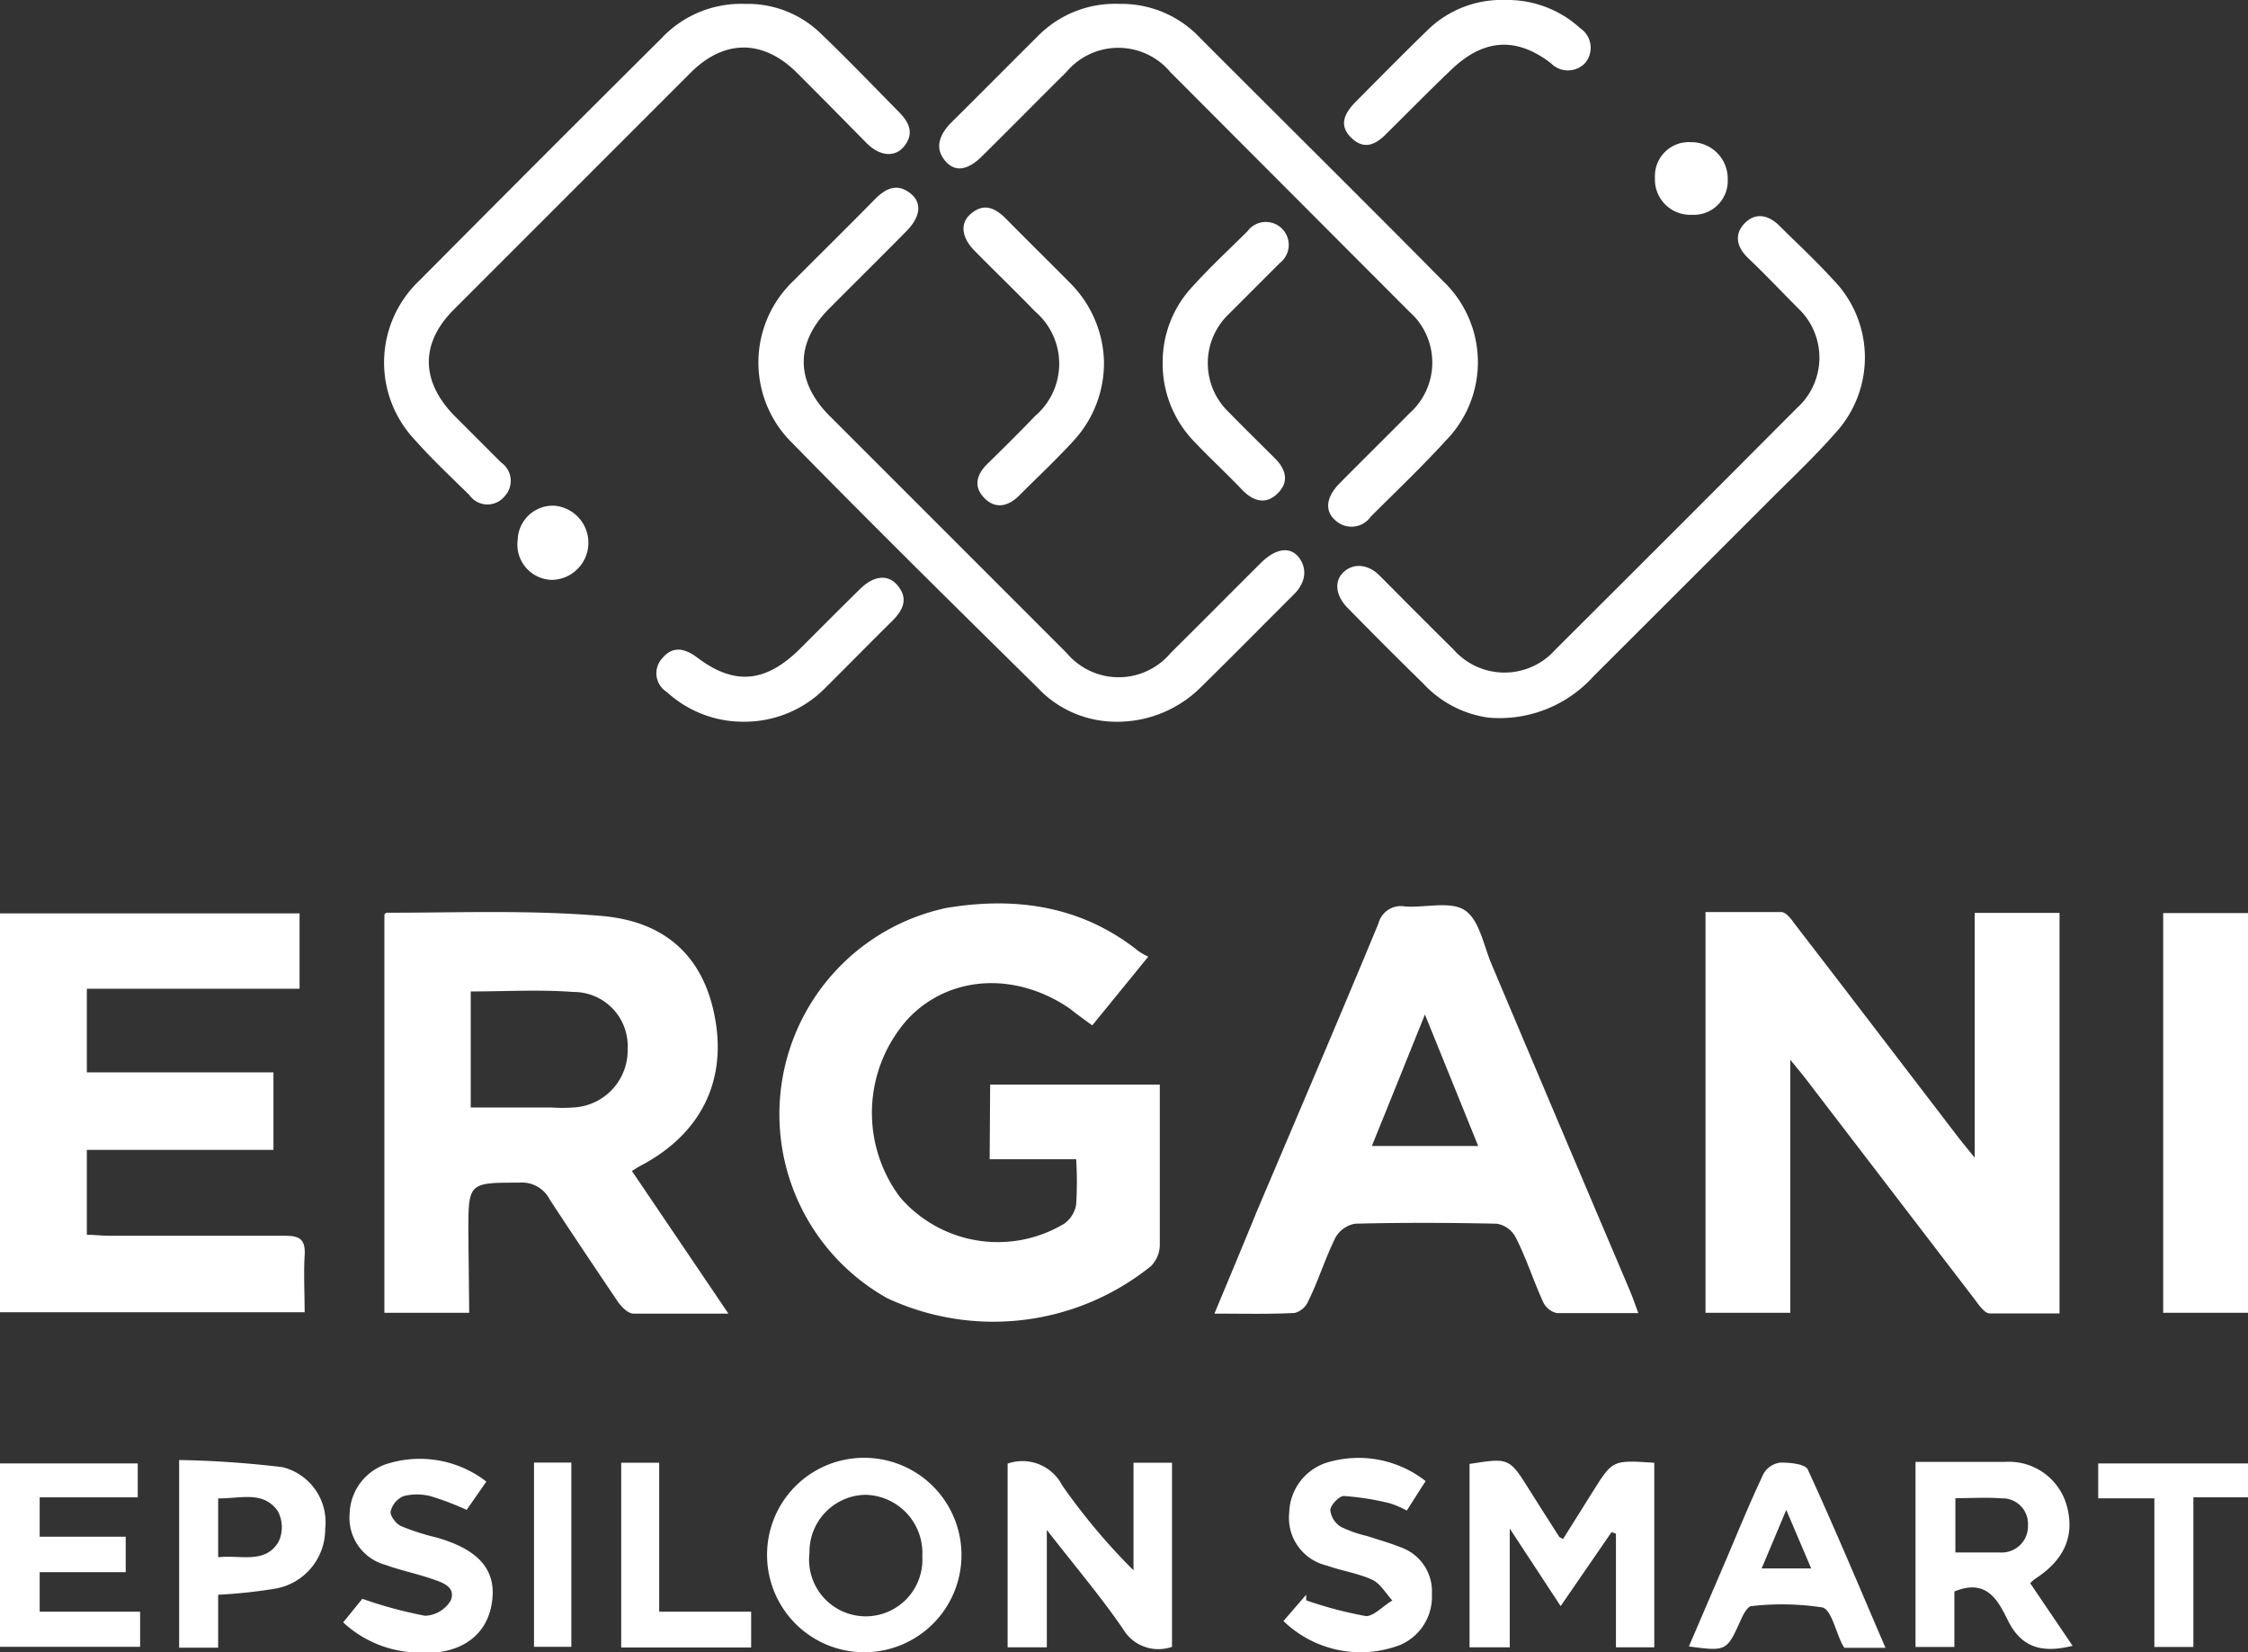
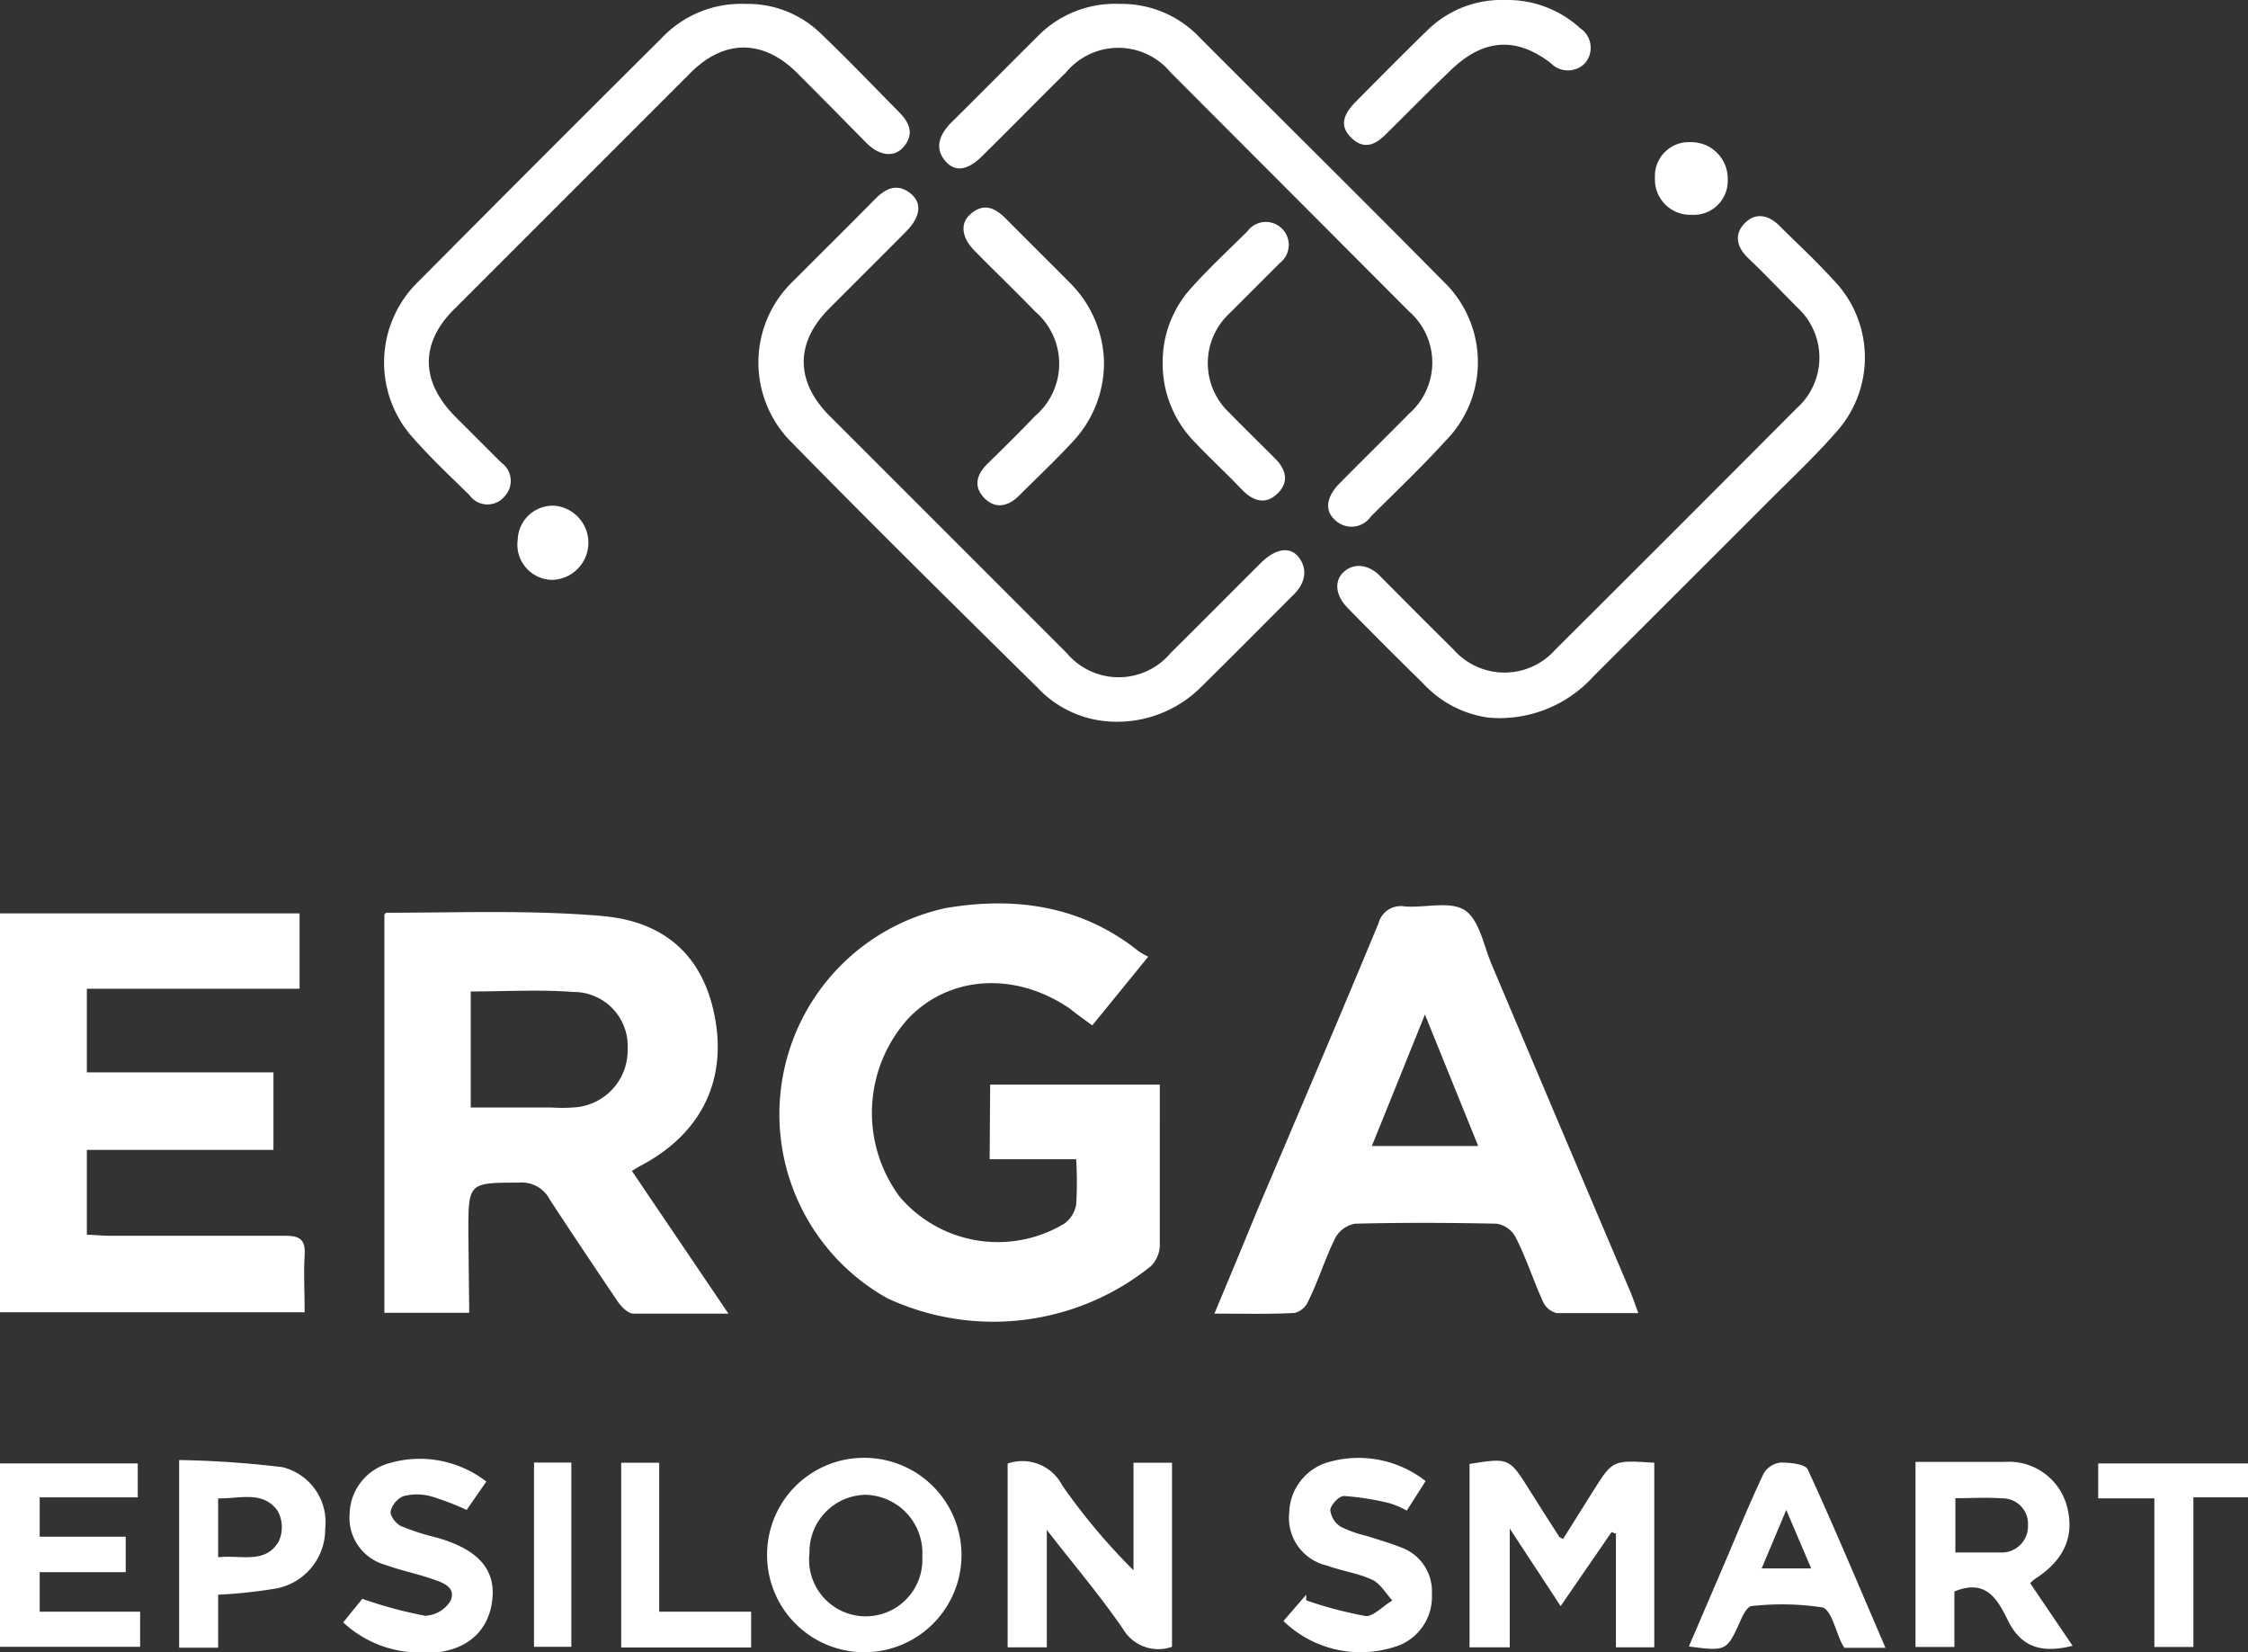
<svg xmlns="http://www.w3.org/2000/svg" viewBox="0 0 132.52 97.4">
  <rect x="0" y="0" width="132.52" height="97.4" fill="#333333" stroke="none" />
  <defs>
    <style>.cls-1{fill:#fff;}</style>
  </defs>
  <g id="Layer_2" data-name="Layer 2">
    <g id="Layer_1-2" data-name="Layer 1">
-       <path class="cls-1" d="M105.54,77.38h-5V53.76c1.46,0,3,0,4.47,0,.29,0,.6.44.82.74,3.23,4.19,6.43,8.39,9.65,12.59.23.3.48.59.93,1.15V53.81h5V77.42c-1.33,0-2.73,0-4.11,0-.32,0-.65-.51-.9-.84l-9.86-12.87c-.25-.34-.52-.65-1-1.24Z" />
      <path class="cls-1" d="M27.66,77.38h-5V53.91s.08-.11.13-.11c4.23,0,8.48-.17,12.68.19,4,.34,6.14,2.65,6.72,6.25s-.93,6.64-4.44,8.48c-.14.07-.26.16-.5.3l5.69,8.41c-2,0-3.81,0-5.59,0-.33,0-.72-.4-.94-.72-1.35-2-2.69-4-4-6a1.84,1.84,0,0,0-1.8-1c-3,0-3,0-3,2.94Zm.09-18.94v6.84H32.5a9.22,9.22,0,0,0,1.29,0A3.37,3.37,0,0,0,37,61.82a3.19,3.19,0,0,0-3.21-3.35C31.81,58.32,29.82,58.44,27.75,58.44Z" />
      <path class="cls-1" d="M58.37,63.93h10V67.8c0,1.88,0,3.76,0,5.64a1.81,1.81,0,0,1-.52,1.19A14.81,14.81,0,0,1,52.3,76.52a12.43,12.43,0,0,1,3.48-23c4.11-.69,8-.12,11.33,2.54a4.12,4.12,0,0,0,.58.33l-3.3,4.05c-.47-.34-.9-.65-1.34-1-3.23-2.2-7.13-1.94-9.54.63a8.29,8.29,0,0,0-.46,10.49,7.6,7.6,0,0,0,9.7,1.56A1.75,1.75,0,0,0,63.44,71a21.34,21.34,0,0,0,0-2.67h-5.1Z" />
      <path class="cls-1" d="M0,77.35V53.84H17.66v4.44H5.12v4.93h11v4.57h-11v5c.42,0,.84.06,1.25.06,3.49,0,7,0,10.47,0,.89,0,1.17.28,1.12,1.15-.07,1.09,0,2.18,0,3.36Z" />
      <path class="cls-1" d="M71.59,77.43c.87-2.08,1.67-4,2.49-6,2.4-5.66,4.82-11.3,7.18-17a1.36,1.36,0,0,1,1.56-1c1.2.09,2.69-.34,3.54.23s1.1,2.07,1.57,3.18Q92,66.48,96.05,76c.18.42.33.86.53,1.4-1.68,0-3.25,0-4.8,0a1.19,1.19,0,0,1-.8-.63c-.59-1.28-1-2.62-1.66-3.89a1.54,1.54,0,0,0-1.09-.75c-2.79-.06-5.57-.07-8.35,0a1.66,1.66,0,0,0-1.16.83c-.61,1.23-1,2.53-1.62,3.78a1.19,1.19,0,0,1-.78.65C74.81,77.47,73.29,77.43,71.59,77.43ZM84,59.8c-1.11,2.75-2.1,5.22-3.13,7.75h6.27Z" />
-       <path class="cls-1" d="M132.52,77.38h-5V53.82h5Z" />
      <path class="cls-1" d="M97.52,86.22V97.1H95.26V90.4L95,90.31l-3,4.36L89,90.1v7H86.63V86.29c2.34-.37,2.34-.37,3.56,1.58.56.9,1.13,1.78,1.7,2.67,0,.06.12.09.25.18l1.8-2.87C95.07,86.06,95.07,86.06,97.52,86.22Z" />
      <path class="cls-1" d="M59.4,86.27a2.64,2.64,0,0,1,3.22,1.29,36.8,36.8,0,0,0,4.2,5V86.22h2.27V97.07A2.42,2.42,0,0,1,66.19,96c-1.32-1.92-2.84-3.71-4.48-5.82V97.1H59.4Z" />
      <path class="cls-1" d="M51,85.93a5.73,5.73,0,1,1-5.78,5.81A5.71,5.71,0,0,1,51,85.93Zm3.37,5.81a3.43,3.43,0,0,0-3.35-3.63,3.36,3.36,0,0,0-3.3,3.42,3.34,3.34,0,1,0,6.65.21Z" />
      <path class="cls-1" d="M112.92,86.17c1.82,0,3.54,0,5.26,0a3.54,3.54,0,0,1,3.68,2.67c.44,1.74-.19,3.13-1.9,4.23a2,2,0,0,0-.28.25l2.5,3.69c-1.73.43-3,.17-3.82-1.51-.58-1.17-1.25-2.48-3.15-1.69v3.27h-2.29Zm2.35,2.14v3.2c1,0,1.8,0,2.65,0a1.55,1.55,0,0,0,1.63-1.62A1.5,1.5,0,0,0,118,88.32C117.1,88.25,116.21,88.31,115.27,88.31Z" />
      <path class="cls-1" d="M8.12,86.26v2H2.34v2.32H7.41v2.09H2.34V95H8.26v2.07H0V86.26Z" />
      <path class="cls-1" d="M111.15,97.13h-2.42a2.38,2.38,0,0,1-.14-.23c-.38-.75-.63-2-1.15-2.15a15.84,15.84,0,0,0-4.19-.08c-.21,0-.47.46-.6.75-.86,1.92-.85,1.92-3.09,1.63l2.26-5.27c.7-1.65,1.38-3.31,2.15-4.93a1.34,1.34,0,0,1,1-.64c.55,0,1.45.08,1.6.41C108.15,90.05,109.6,93.53,111.15,97.13ZM105.3,89l-1.45,3.45h2.92Z" />
      <path class="cls-1" d="M75.66,95.55,77,94v.33a23.25,23.25,0,0,0,3.53.93c.47,0,1-.6,1.55-.92-.39-.42-.71-1-1.18-1.22-.84-.39-1.8-.52-2.68-.84A2.88,2.88,0,0,1,76,89.16a3.18,3.18,0,0,1,2.4-3,6.41,6.41,0,0,1,5.64,1.14l-1.11,1.74a5.3,5.3,0,0,0-1-.43,15.76,15.76,0,0,0-2.71-.43c-.28,0-.76.51-.8.82a1.33,1.33,0,0,0,.63,1,7.2,7.2,0,0,0,1.54.54c.67.22,1.35.41,2,.67a2.75,2.75,0,0,1,1.82,2.75,3.09,3.09,0,0,1-1.87,3A6.54,6.54,0,0,1,75.66,95.55Z" />
      <path class="cls-1" d="M28.67,87.33,27.51,89a16.69,16.69,0,0,0-2.13-.81,3.21,3.21,0,0,0-1.6,0,1.32,1.32,0,0,0-.75.89c-.05.26.31.73.6.87a14,14,0,0,0,2.11.68c2.57.73,3.61,2,3.23,4s-2.13,3-4.53,2.77a6.64,6.64,0,0,1-4.21-1.77l1.13-1.39a25.53,25.53,0,0,0,3.7,1,1.84,1.84,0,0,0,1.51-.9c.33-.83-.54-1.08-1.16-1.29-.88-.3-1.81-.49-2.69-.81a2.87,2.87,0,0,1-2.11-3,3.18,3.18,0,0,1,2.36-3A6.41,6.41,0,0,1,28.67,87.33Z" />
      <path class="cls-1" d="M12.86,97.12h-2.3V86.06a59.14,59.14,0,0,1,6.09.42,3.34,3.34,0,0,1,2.52,3.63,3.55,3.55,0,0,1-2.88,3.52,29.78,29.78,0,0,1-3.43.37Zm0-5.33c1.35-.15,2.76.42,3.56-.91a2,2,0,0,0-.05-1.82c-.87-1.22-2.23-.71-3.51-.74Z" />
      <path class="cls-1" d="M127,88.32h-3.31V86.26h8.87v2H129.3v8.82H127Z" />
      <path class="cls-1" d="M36.62,86.22h2.24V95h5.42v2.11H36.62Z" />
      <path class="cls-1" d="M31.48,86.21h2.2V97.07h-2.2Z" />
      <path class="cls-1" d="M65.42,42.53a6.34,6.34,0,0,1-4.26-2C56.33,35.77,51.49,31,46.7,26.11a6.64,6.64,0,0,1,.09-9.57c1.59-1.6,3.19-3.17,4.77-4.78.65-.66,1.33-1,2.15-.33.66.56.54,1.38-.3,2.22-1.5,1.52-3,3-4.53,4.54-2,2-2,4.28,0,6.3l14,14a4,4,0,0,0,6.13,0c1.79-1.77,3.55-3.55,5.33-5.32.83-.82,1.7-1,2.23-.31s.37,1.52-.29,2.17c-1.83,1.83-3.65,3.67-5.49,5.48A7,7,0,0,1,65.42,42.53Z" />
      <path class="cls-1" d="M66,.23a6.34,6.34,0,0,1,4.74,2C75.5,7,80.31,11.75,85.07,16.57a6.59,6.59,0,0,1,.16,9.4c-1.41,1.55-2.94,3-4.42,4.48a1.39,1.39,0,0,1-2.09.22c-.64-.55-.55-1.36.23-2.16,1.37-1.39,2.76-2.75,4.13-4.14a4,4,0,0,0,0-6L69,4.26a4,4,0,0,0-6.15,0c-1.65,1.63-3.28,3.29-4.93,4.92-.87.87-1.63,1-2.22.28S55.36,8,56,7.3c1.73-1.71,3.44-3.44,5.17-5.16A6.38,6.38,0,0,1,66,.23Z" />
      <path class="cls-1" d="M87.75,42.3a6.43,6.43,0,0,1-3.84-2q-2.25-2.2-4.45-4.45c-.75-.75-.83-1.63-.22-2.16s1.45-.4,2.08.23c1.45,1.46,2.9,2.92,4.37,4.37a4,4,0,0,0,6,0q7.13-7.1,14.22-14.22a4,4,0,0,0,.09-5.9c-1-1-1.94-2-2.94-2.95-.67-.64-.86-1.39-.21-2.06s1.43-.48,2.07.17c1,1,2.09,2,3.1,3.11a6.56,6.56,0,0,1,.25,9c-1.38,1.58-2.92,3-4.4,4.5q-5,5-9.94,9.93A7.45,7.45,0,0,1,87.75,42.3Z" />
      <path class="cls-1" d="M43.93.23A6.18,6.18,0,0,1,48.41,2C50,3.52,51.49,5.08,53,6.61c.63.63.91,1.31.25,2.07-.54.61-1.41.51-2.16-.24C49.74,7.07,48.37,5.68,47,4.31c-2-2-4.28-2-6.25-.06q-7,7-14,14c-2,2-1.95,4.26.09,6.31l2.7,2.7a1.32,1.32,0,0,1,.2,2,1.3,1.3,0,0,1-2.07-.08c-1.1-1.08-2.22-2.13-3.24-3.28a6.64,6.64,0,0,1,.26-9.33Q31.82,9.39,39,2.25A6.44,6.44,0,0,1,43.93.23Z" />
      <path class="cls-1" d="M65.08,21.34A6.76,6.76,0,0,1,63.27,26c-1,1.09-2.11,2.13-3.17,3.19-.64.65-1.4.85-2.07.17s-.46-1.41.21-2.05c.94-.92,1.87-1.84,2.78-2.79a4.05,4.05,0,0,0,0-6.16c-1.17-1.21-2.39-2.38-3.57-3.58-.76-.77-.87-1.6-.25-2.15.81-.72,1.49-.36,2.14.3,1.26,1.28,2.55,2.54,3.81,3.82A6.78,6.78,0,0,1,65.08,21.34Z" />
      <path class="cls-1" d="M68.54,21.3a6.49,6.49,0,0,1,1.75-4.4c1-1.11,2.15-2.18,3.24-3.26a1.35,1.35,0,1,1,1.92,1.86c-1,1-2,2-3,3a4,4,0,0,0,0,5.81c.89.91,1.8,1.8,2.7,2.7.64.63.87,1.37.18,2.06s-1.42.49-2.07-.16c-.95-1-1.92-1.89-2.85-2.87A6.59,6.59,0,0,1,68.54,21.3Z" />
      <path class="cls-1" d="M88.74,0a6.35,6.35,0,0,1,4.41,1.66,1.39,1.39,0,0,1,.28,2.07,1.4,1.4,0,0,1-2,0c-2.06-1.59-4-1.44-5.91.41C84.24,5.36,83,6.63,81.7,7.91c-.63.64-1.29.91-2,.25s-.59-1.33.2-2.14c1.4-1.41,2.79-2.82,4.21-4.2A6.24,6.24,0,0,1,88.74,0Z" />
-       <path class="cls-1" d="M43.88,42.54a6.64,6.64,0,0,1-4.57-1.75,1.3,1.3,0,0,1-.26-2c.58-.7,1.27-.6,2-.07,2.18,1.67,4,1.55,6-.37,1.22-1.21,2.43-2.44,3.66-3.64.78-.77,1.61-.87,2.16-.25.71.8.38,1.49-.28,2.15-1.33,1.31-2.64,2.65-4,4A6.67,6.67,0,0,1,43.88,42.54Z" />
      <path class="cls-1" d="M30.52,31.81a2.07,2.07,0,0,1,2.18-2,2.19,2.19,0,0,1-.16,4.37A2.08,2.08,0,0,1,30.52,31.81Z" />
      <path class="cls-1" d="M99.73,12.66a2.08,2.08,0,0,1-2.17-2.18,2,2,0,0,1,2.11-2.1,2.15,2.15,0,0,1,2.18,2.2A2,2,0,0,1,99.73,12.66Z" />
    </g>
  </g>
</svg>